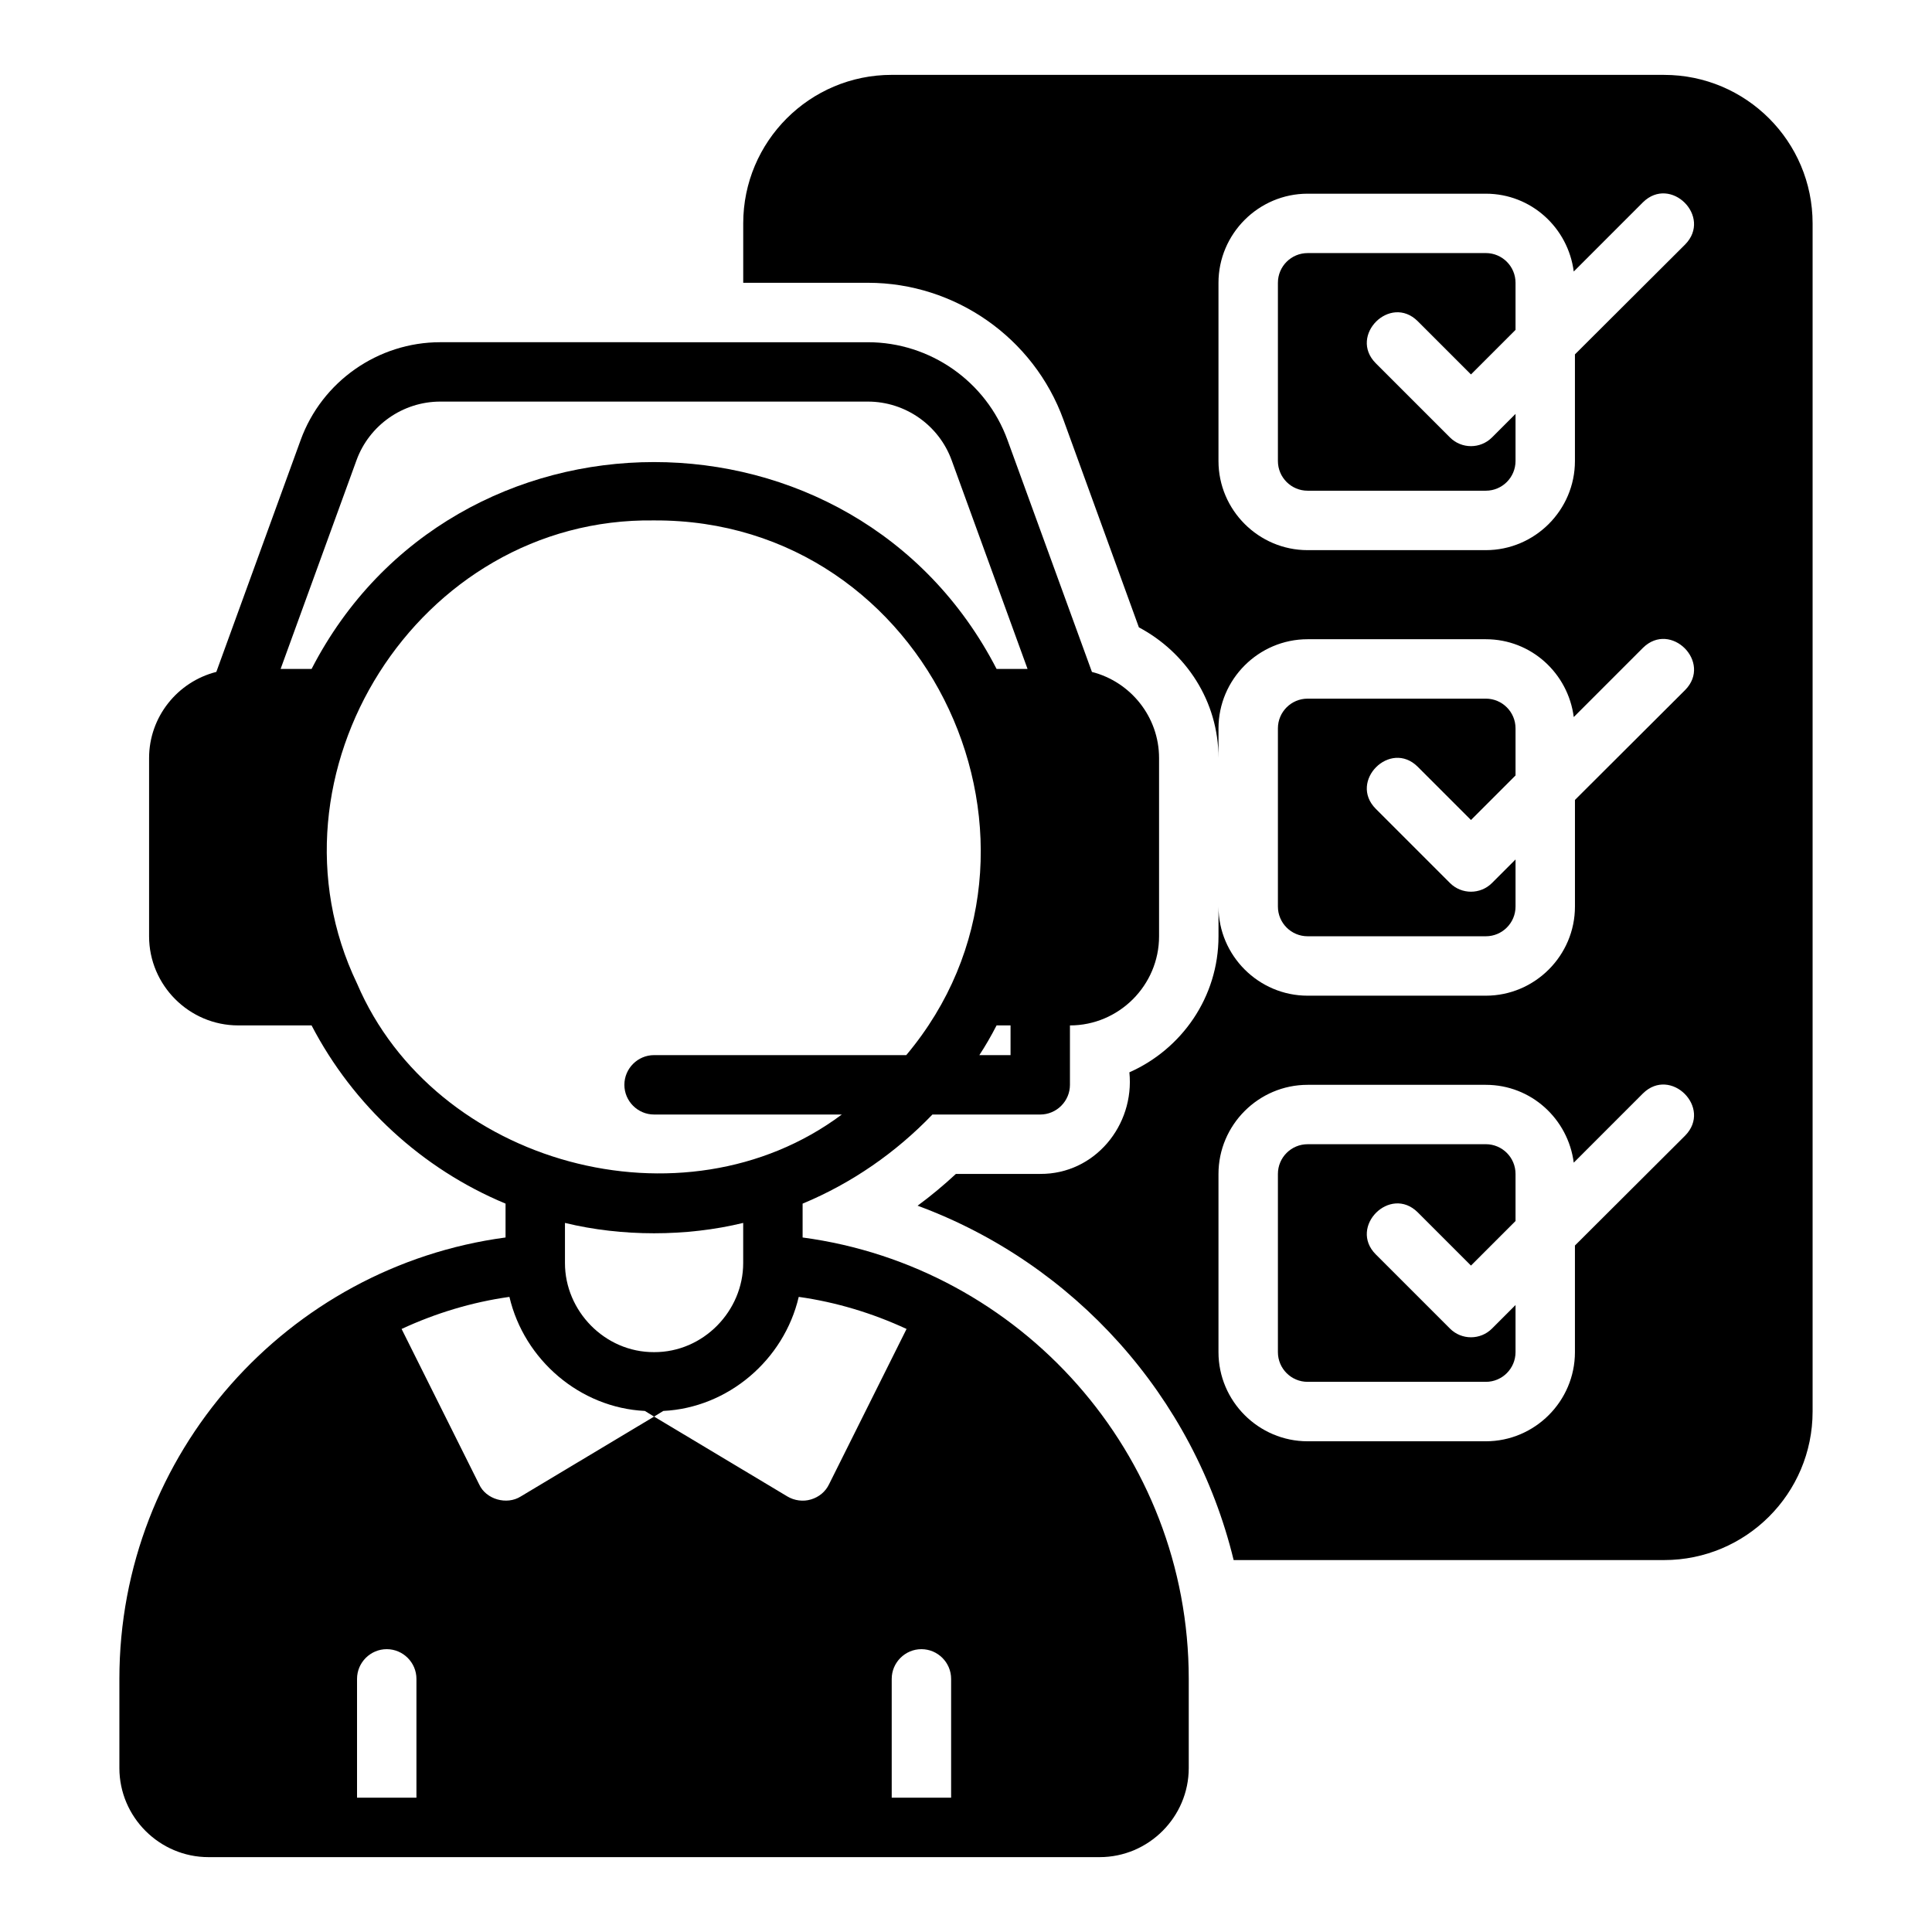
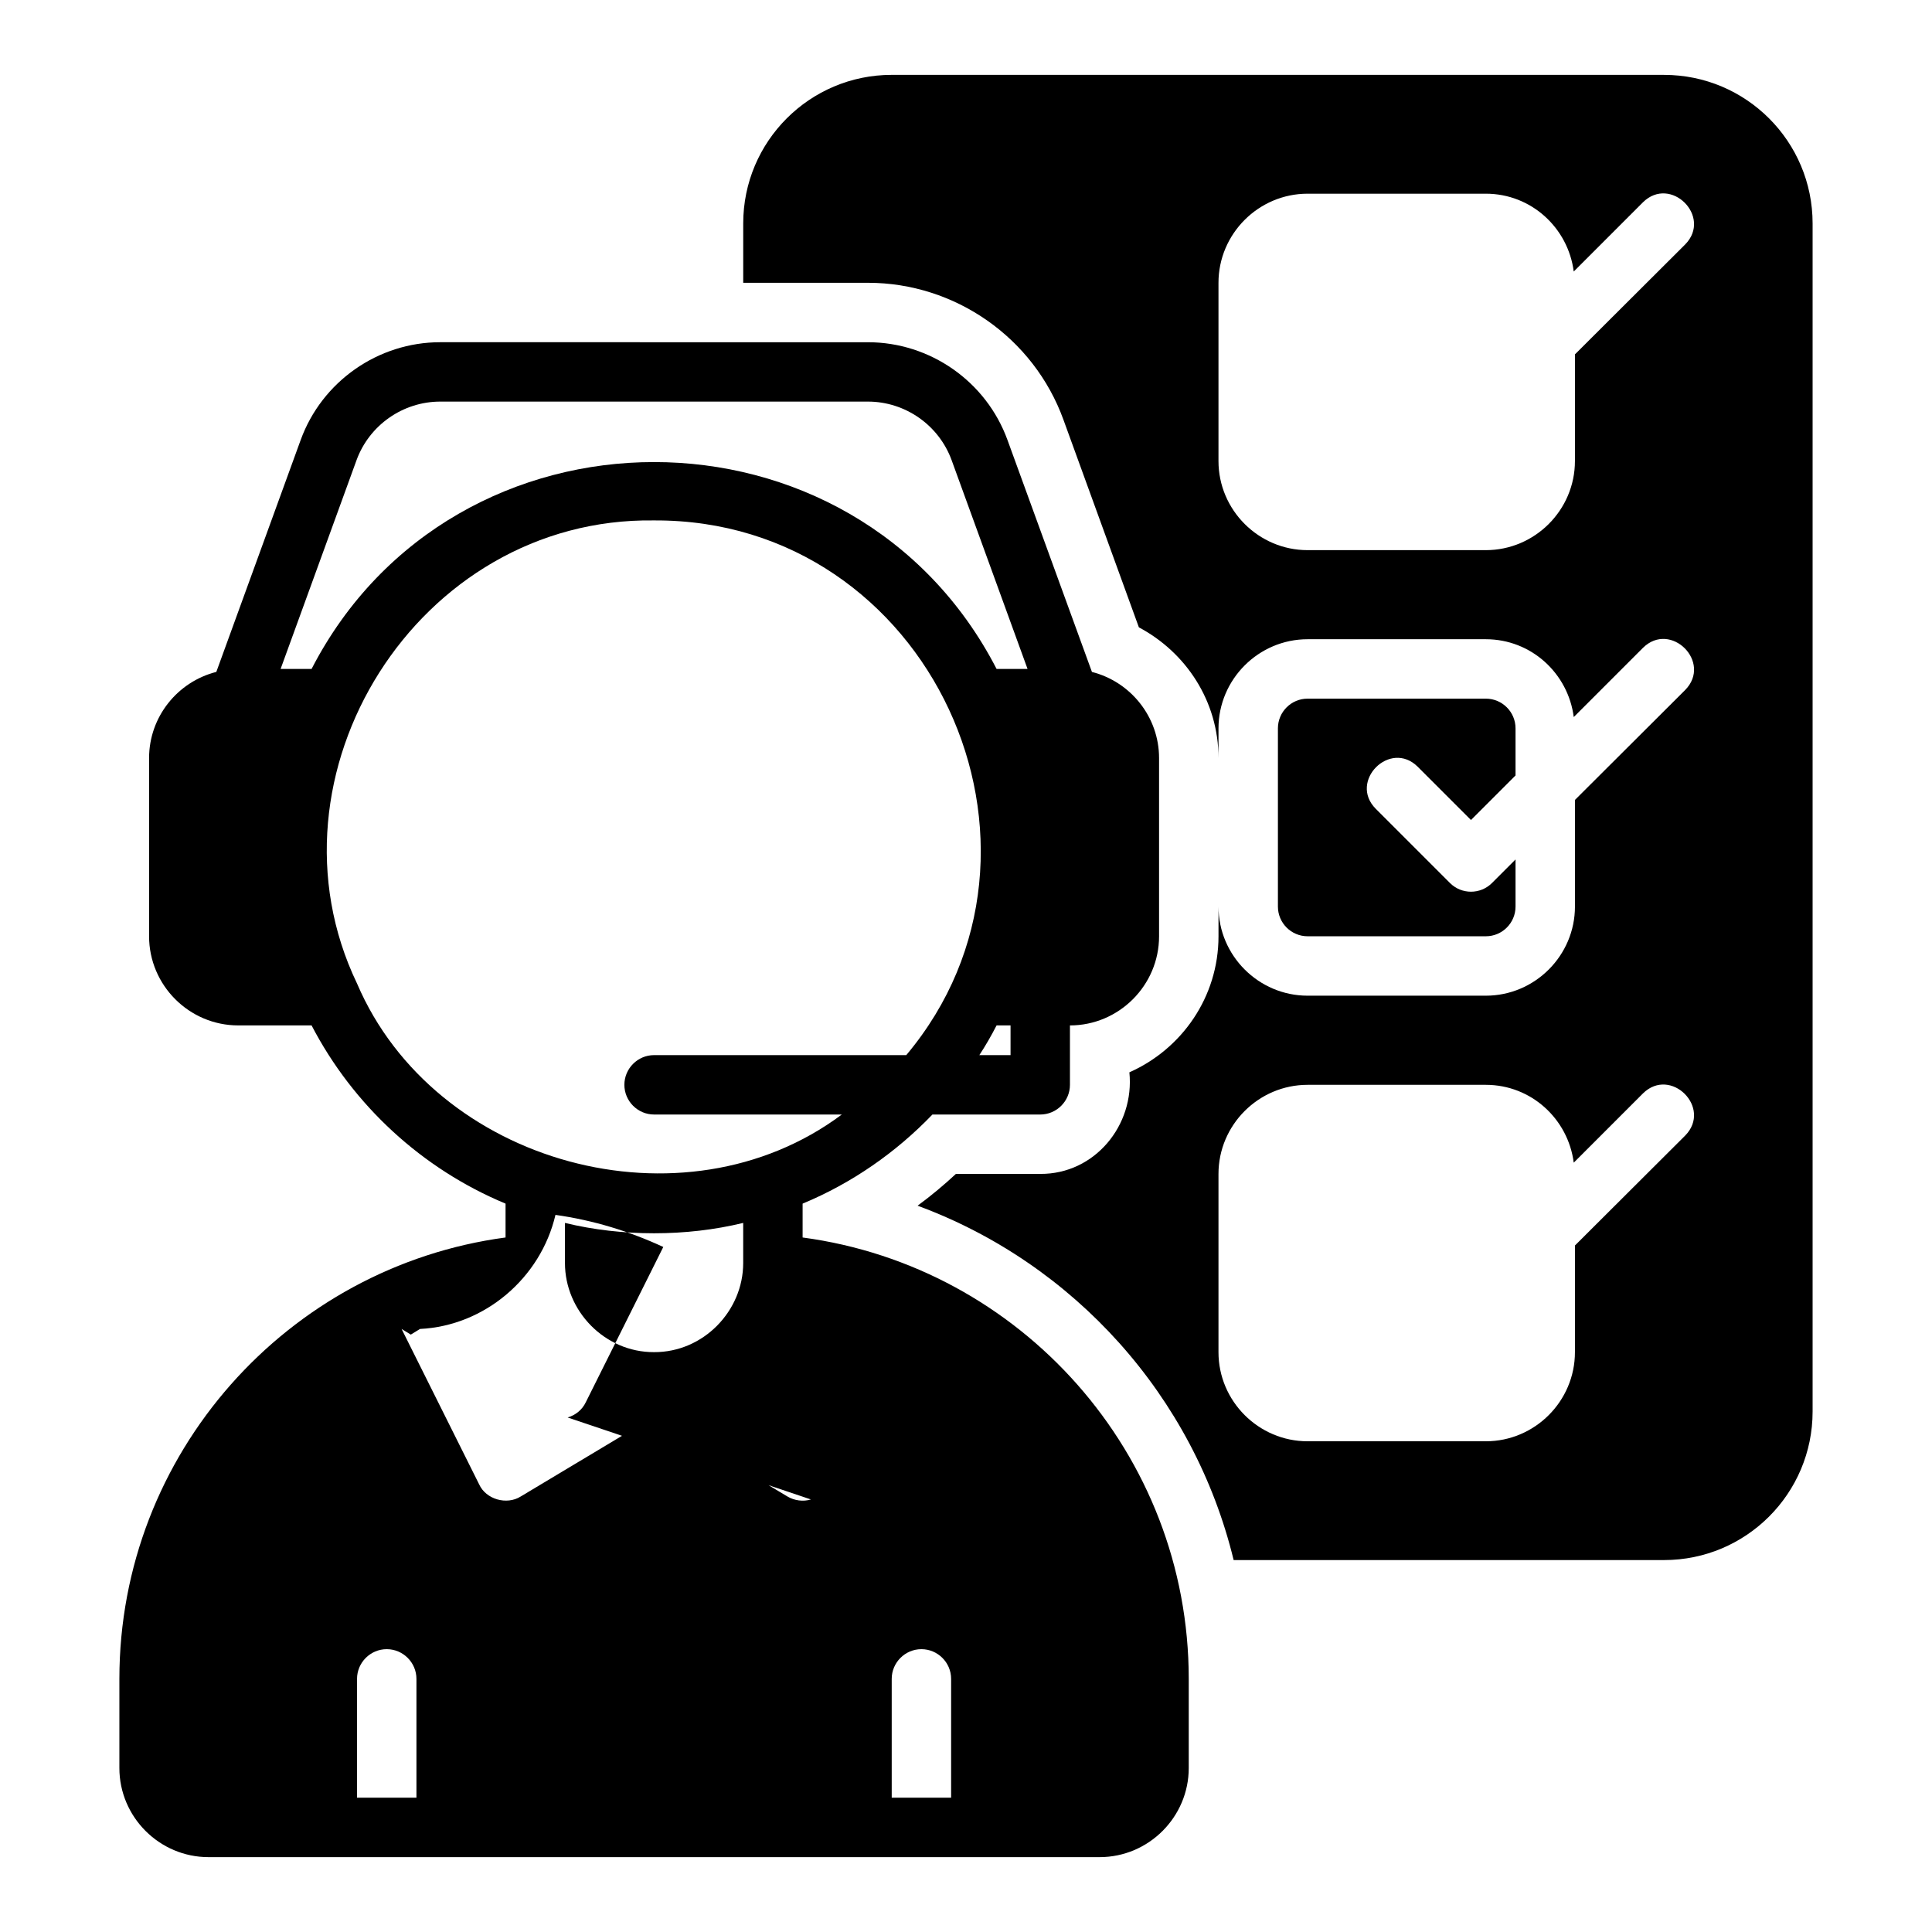
<svg xmlns="http://www.w3.org/2000/svg" fill="#000000" width="800px" height="800px" version="1.1" viewBox="144 144 512 512">
  <g>
-     <path d="m537.76 447.23h-47.23c-4.344 0-7.871 3.527-7.871 7.871v47.23c0 4.344 3.527 7.871 7.871 7.871h47.23c4.344 0 7.871-3.527 7.871-7.871v-12.484l-6.242 6.242c-3.074 3.074-8.055 3.074-11.133 0l-19.68-19.68c-7.242-7.301 3.816-18.387 11.133-11.133l14.113 14.113 11.809-11.809v-12.484c0-4.344-3.527-7.871-7.871-7.871z" />
-     <path d="m537.76 211.07h-47.23c-4.344 0-7.871 3.527-7.871 7.871v47.23c0 4.344 3.527 7.871 7.871 7.871h47.23c4.344 0 7.871-3.527 7.871-7.871v-12.484l-6.242 6.242c-3.074 3.074-8.055 3.074-11.133 0l-19.68-19.68c-7.242-7.301 3.816-18.387 11.133-11.133l14.113 14.113 11.809-11.809v-12.484c0-4.344-3.527-7.871-7.871-7.871z" />
    <path d="m519.71 347.2 14.113 14.113 11.809-11.809v-12.484c0-4.344-3.527-7.871-7.871-7.871h-47.23c-4.344 0-7.871 3.527-7.871 7.871v47.23c0 4.344 3.527 7.871 7.871 7.871h47.23c4.344 0 7.871-3.527 7.871-7.871v-12.484l-6.242 6.242c-3.074 3.074-8.055 3.074-11.133 0l-19.68-19.68c-7.242-7.301 3.816-18.387 11.133-11.133z" />
-     <path d="m356.7 471.95v-8.973c13.066-5.434 24.719-13.539 34.402-23.617h28.574c4.328 0 7.871-3.543 7.871-7.871v-15.742c12.988 0 23.617-10.629 23.617-23.617v-47.23c0-10.941-7.559-20.23-17.789-22.828l-22.383-61.473c-5.629-15.5-20.496-25.906-36.984-25.906l-113.34-0.004c-16.488 0-31.355 10.41-36.984 25.906l-22.355 61.465c-10.266 2.606-17.82 11.895-17.82 22.836v47.23c0 12.988 10.629 23.617 23.617 23.617h19.445c11.02 21.176 29.285 38.023 51.406 47.23v8.973c-57.703 7.715-102.34 57.23-102.34 116.98v23.617c0 12.988 10.629 23.617 23.617 23.617h236.16c12.988 0 23.617-10.629 23.617-23.617v-23.617c0-59.75-44.633-109.27-102.34-116.98zm55.105-48.336h-8.266c1.652-2.519 3.148-5.117 4.566-7.871h3.699zm-193.44-102.34 20.113-55.305c3.383-9.301 12.301-15.543 22.195-15.543h113.33c9.895 0 18.812 6.242 22.195 15.543l20.113 55.305h-8.207c-37.691-73.117-143.87-73.074-181.53 0zm20.25 83.363c-26.492-55.207 15.988-123.62 78.723-122.72 73.164-0.375 112.97 86.762 66.832 141.7h-66.832c-4.328 0-7.871 3.543-7.871 7.871s3.543 7.871 7.871 7.871h49.75c-41.906 31.305-107.91 13.375-128.47-34.715zm102.34 63.449v10.629c0.012 12.656-10.512 23.668-23.617 23.617-13.102 0.051-23.629-10.957-23.617-23.617v-10.629c15.039 3.66 32.195 3.66 47.23 0zm-86.594 152.32h-15.742v-31.488c0-4.328 3.543-7.871 7.871-7.871 4.328 0 7.871 3.543 7.871 7.871zm104.54-79.035c-2.066 0.637-4.402 0.297-6.219-0.785l-35.344-21.176-35.344 21.176c-3.699 2.332-9.203 0.785-11.02-3.227l-20.547-41.172c8.992-4.172 18.668-7.113 28.574-8.5 3.918 16.73 18.73 29.387 35.895 30.227l2.441 1.496 2.441-1.496c17.164-0.84 31.98-13.496 35.895-30.227 9.906 1.387 19.582 4.328 28.574 8.5l-20.547 41.172c-0.945 1.969-2.676 3.387-4.801 4.016zm37.156 79.035h-15.742v-31.488c0-4.328 3.543-7.871 7.871-7.871s7.871 3.543 7.871 7.871z" />
+     <path d="m356.7 471.95v-8.973c13.066-5.434 24.719-13.539 34.402-23.617h28.574c4.328 0 7.871-3.543 7.871-7.871v-15.742c12.988 0 23.617-10.629 23.617-23.617v-47.23c0-10.941-7.559-20.23-17.789-22.828l-22.383-61.473c-5.629-15.5-20.496-25.906-36.984-25.906l-113.34-0.004c-16.488 0-31.355 10.41-36.984 25.906l-22.355 61.465c-10.266 2.606-17.82 11.895-17.82 22.836v47.23c0 12.988 10.629 23.617 23.617 23.617h19.445c11.02 21.176 29.285 38.023 51.406 47.23v8.973c-57.703 7.715-102.34 57.23-102.34 116.98v23.617c0 12.988 10.629 23.617 23.617 23.617h236.16c12.988 0 23.617-10.629 23.617-23.617v-23.617c0-59.75-44.633-109.27-102.34-116.98zm55.105-48.336h-8.266c1.652-2.519 3.148-5.117 4.566-7.871h3.699zm-193.44-102.34 20.113-55.305c3.383-9.301 12.301-15.543 22.195-15.543h113.33c9.895 0 18.812 6.242 22.195 15.543l20.113 55.305h-8.207c-37.691-73.117-143.87-73.074-181.53 0zm20.25 83.363c-26.492-55.207 15.988-123.62 78.723-122.72 73.164-0.375 112.97 86.762 66.832 141.7h-66.832c-4.328 0-7.871 3.543-7.871 7.871s3.543 7.871 7.871 7.871h49.75c-41.906 31.305-107.91 13.375-128.47-34.715zm102.34 63.449v10.629c0.012 12.656-10.512 23.668-23.617 23.617-13.102 0.051-23.629-10.957-23.617-23.617v-10.629c15.039 3.66 32.195 3.66 47.23 0zm-86.594 152.32h-15.742v-31.488c0-4.328 3.543-7.871 7.871-7.871 4.328 0 7.871 3.543 7.871 7.871zm104.54-79.035c-2.066 0.637-4.402 0.297-6.219-0.785l-35.344-21.176-35.344 21.176c-3.699 2.332-9.203 0.785-11.02-3.227l-20.547-41.172l2.441 1.496 2.441-1.496c17.164-0.84 31.98-13.496 35.895-30.227 9.906 1.387 19.582 4.328 28.574 8.5l-20.547 41.172c-0.945 1.969-2.676 3.387-4.801 4.016zm37.156 79.035h-15.742v-31.488c0-4.328 3.543-7.871 7.871-7.871s7.871 3.543 7.871 7.871z" />
    <path d="m584.99 163.84h-204.67c-21.727 0-39.359 17.633-39.359 39.359v15.742h33.062c23.066 0 43.926 14.562 51.797 36.289l19.996 55.023c12.438 6.613 21.098 19.523 21.098 34.637v-7.871c0-12.988 10.629-23.617 23.617-23.617h47.23c12.043 0 21.805 9.051 23.301 20.625l18.34-18.344c7.352-7.25 18.43 3.82 11.18 11.18l-29.203 29.125v28.262c0 12.988-10.629 23.617-23.617 23.617h-47.23c-12.988 0-23.617-10.629-23.617-23.617v7.871c0 16.137-9.762 29.914-23.617 36.055 1.418 14.066-9.199 27.012-23.617 26.922h-22.355c-3.227 2.992-6.613 5.824-10.156 8.422 41.406 15.273 73.211 50.461 83.758 93.914h114.07c21.727 0 39.359-17.633 39.359-39.359v-314.87c0-21.727-17.633-39.359-39.359-39.359zm5.59 281.11-29.207 29.125v28.262c0 12.988-10.629 23.617-23.617 23.617h-47.23c-12.988 0-23.617-10.629-23.617-23.617v-47.23c0-12.988 10.629-23.617 23.617-23.617h47.23c12.043 0 21.805 9.051 23.301 20.625l18.34-18.344c7.356-7.25 18.43 3.824 11.18 11.18zm0-236.16-29.207 29.125v28.262c0 12.988-10.629 23.617-23.617 23.617h-47.23c-12.988 0-23.617-10.629-23.617-23.617v-47.23c0-12.988 10.629-23.617 23.617-23.617h47.23c12.043 0 21.805 9.051 23.301 20.625l18.34-18.344c7.356-7.25 18.43 3.824 11.18 11.18z" />
  </g>
</svg>